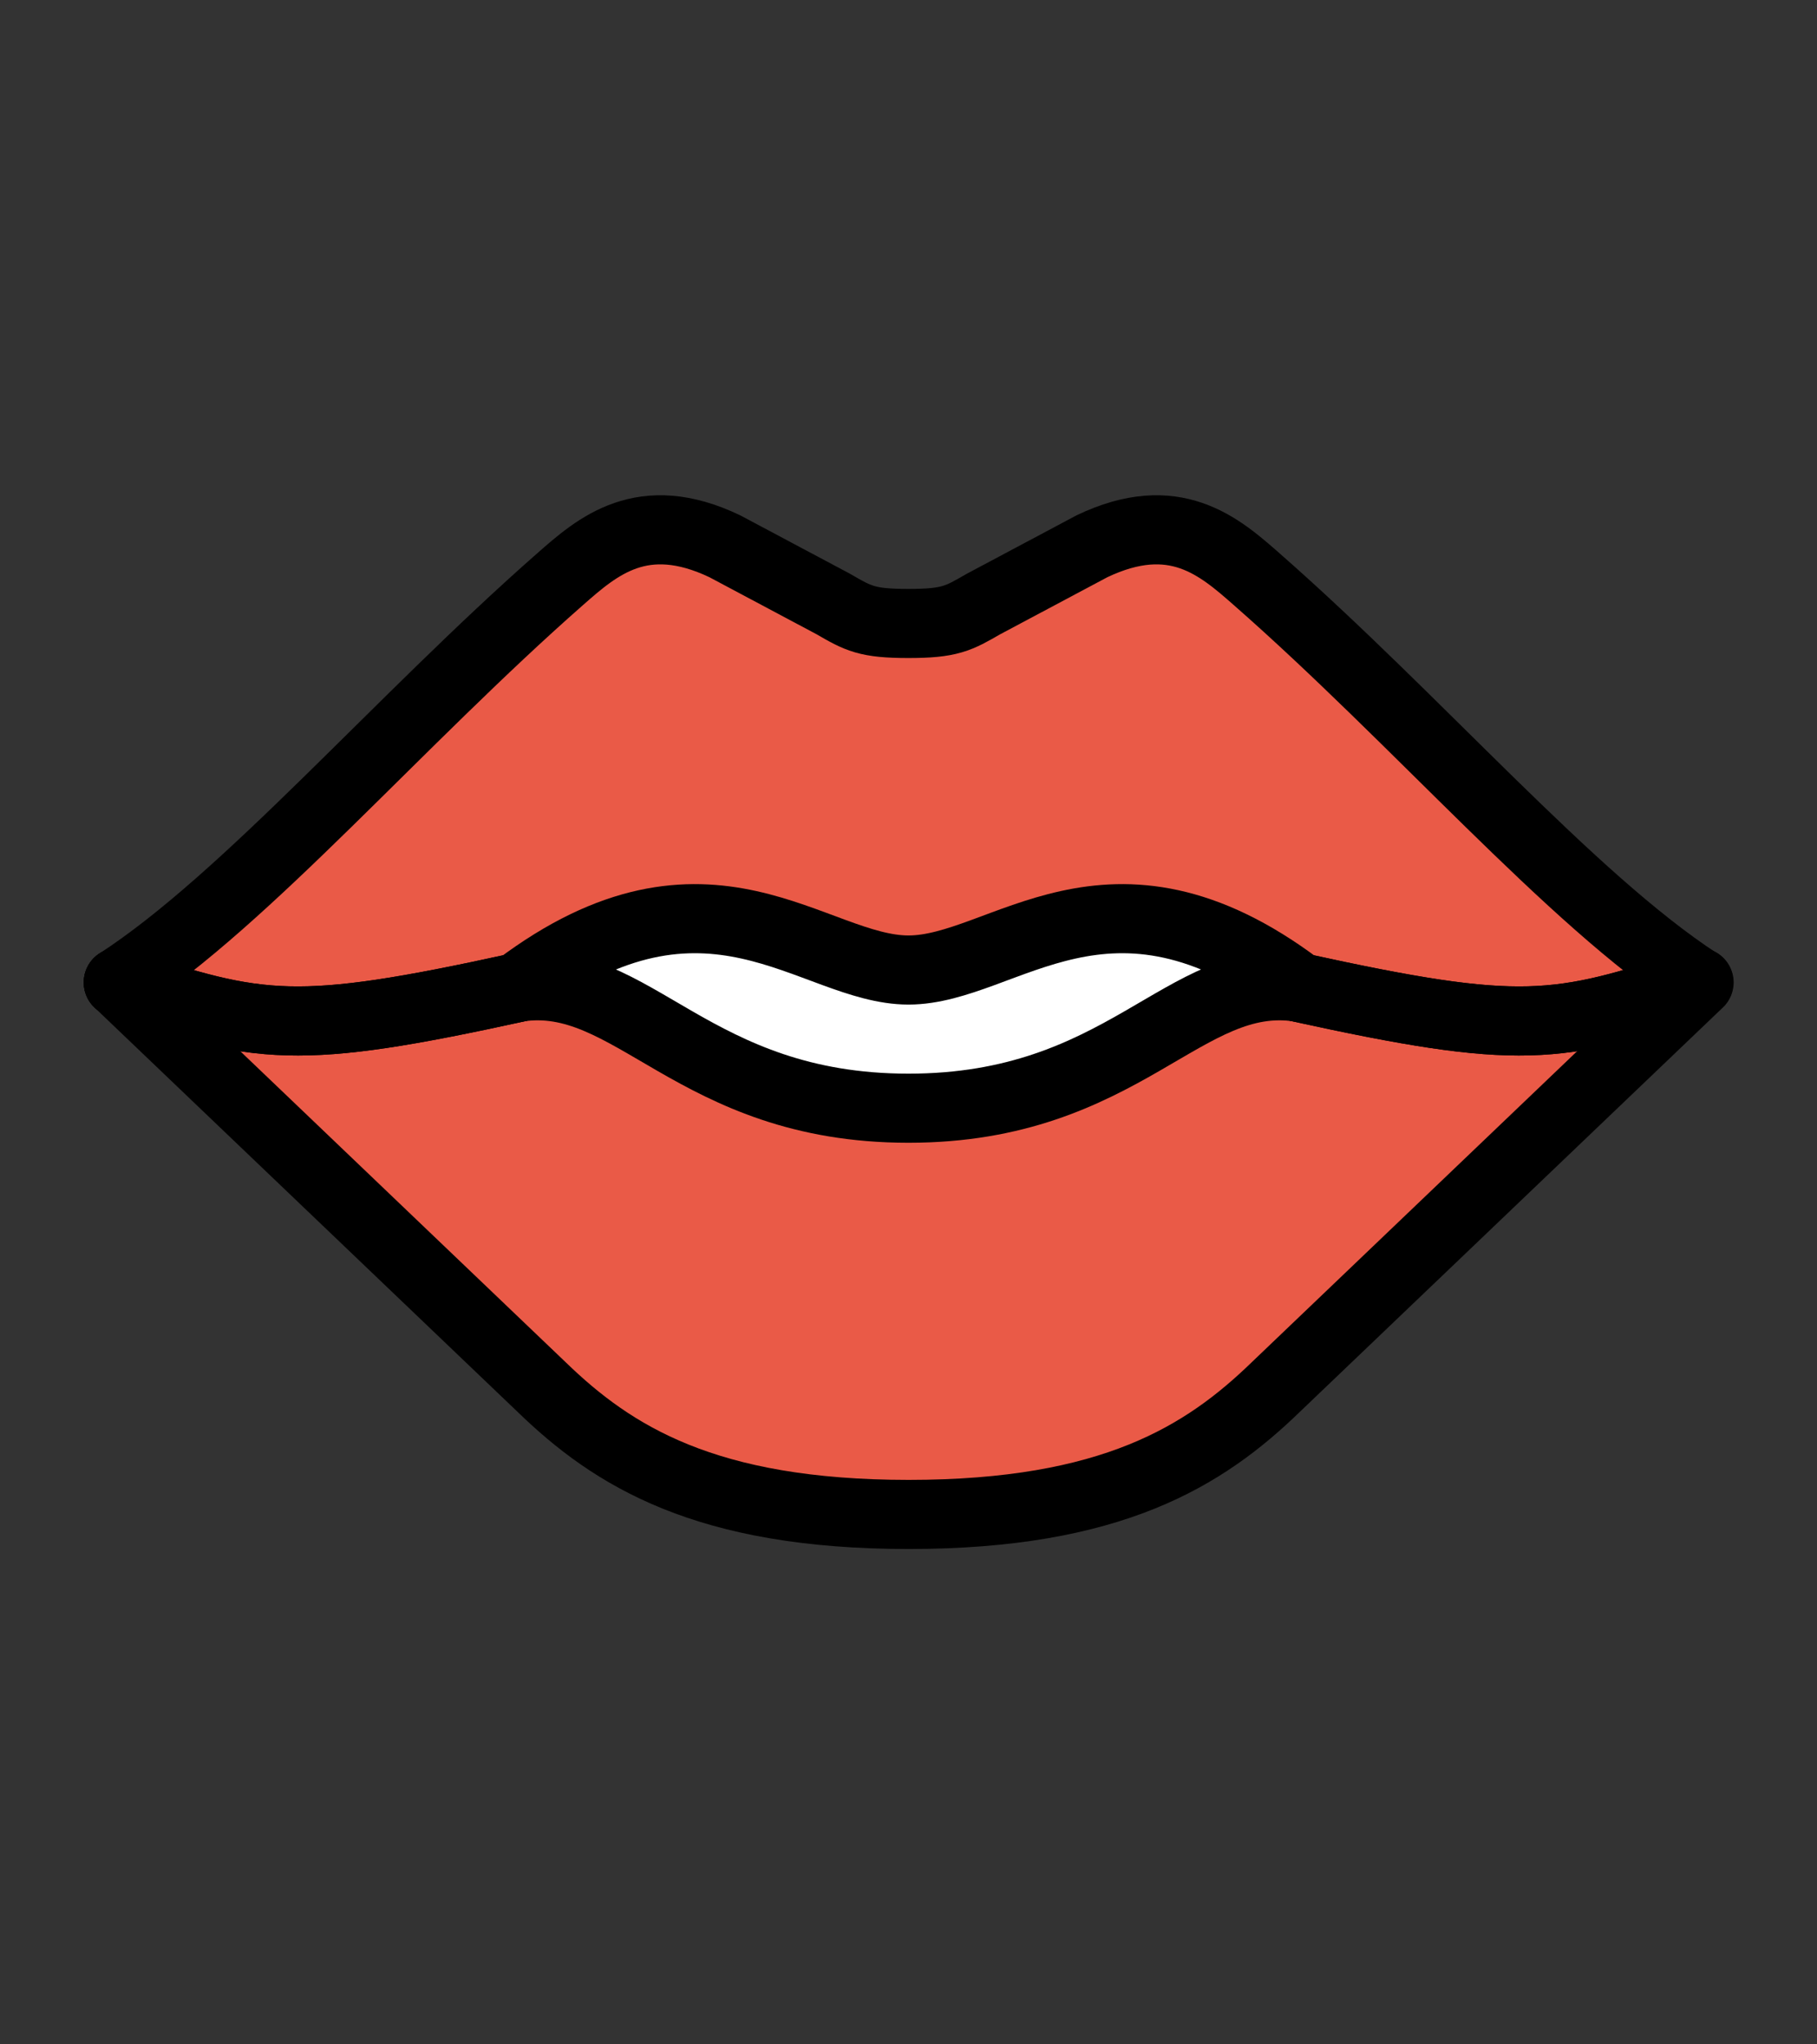
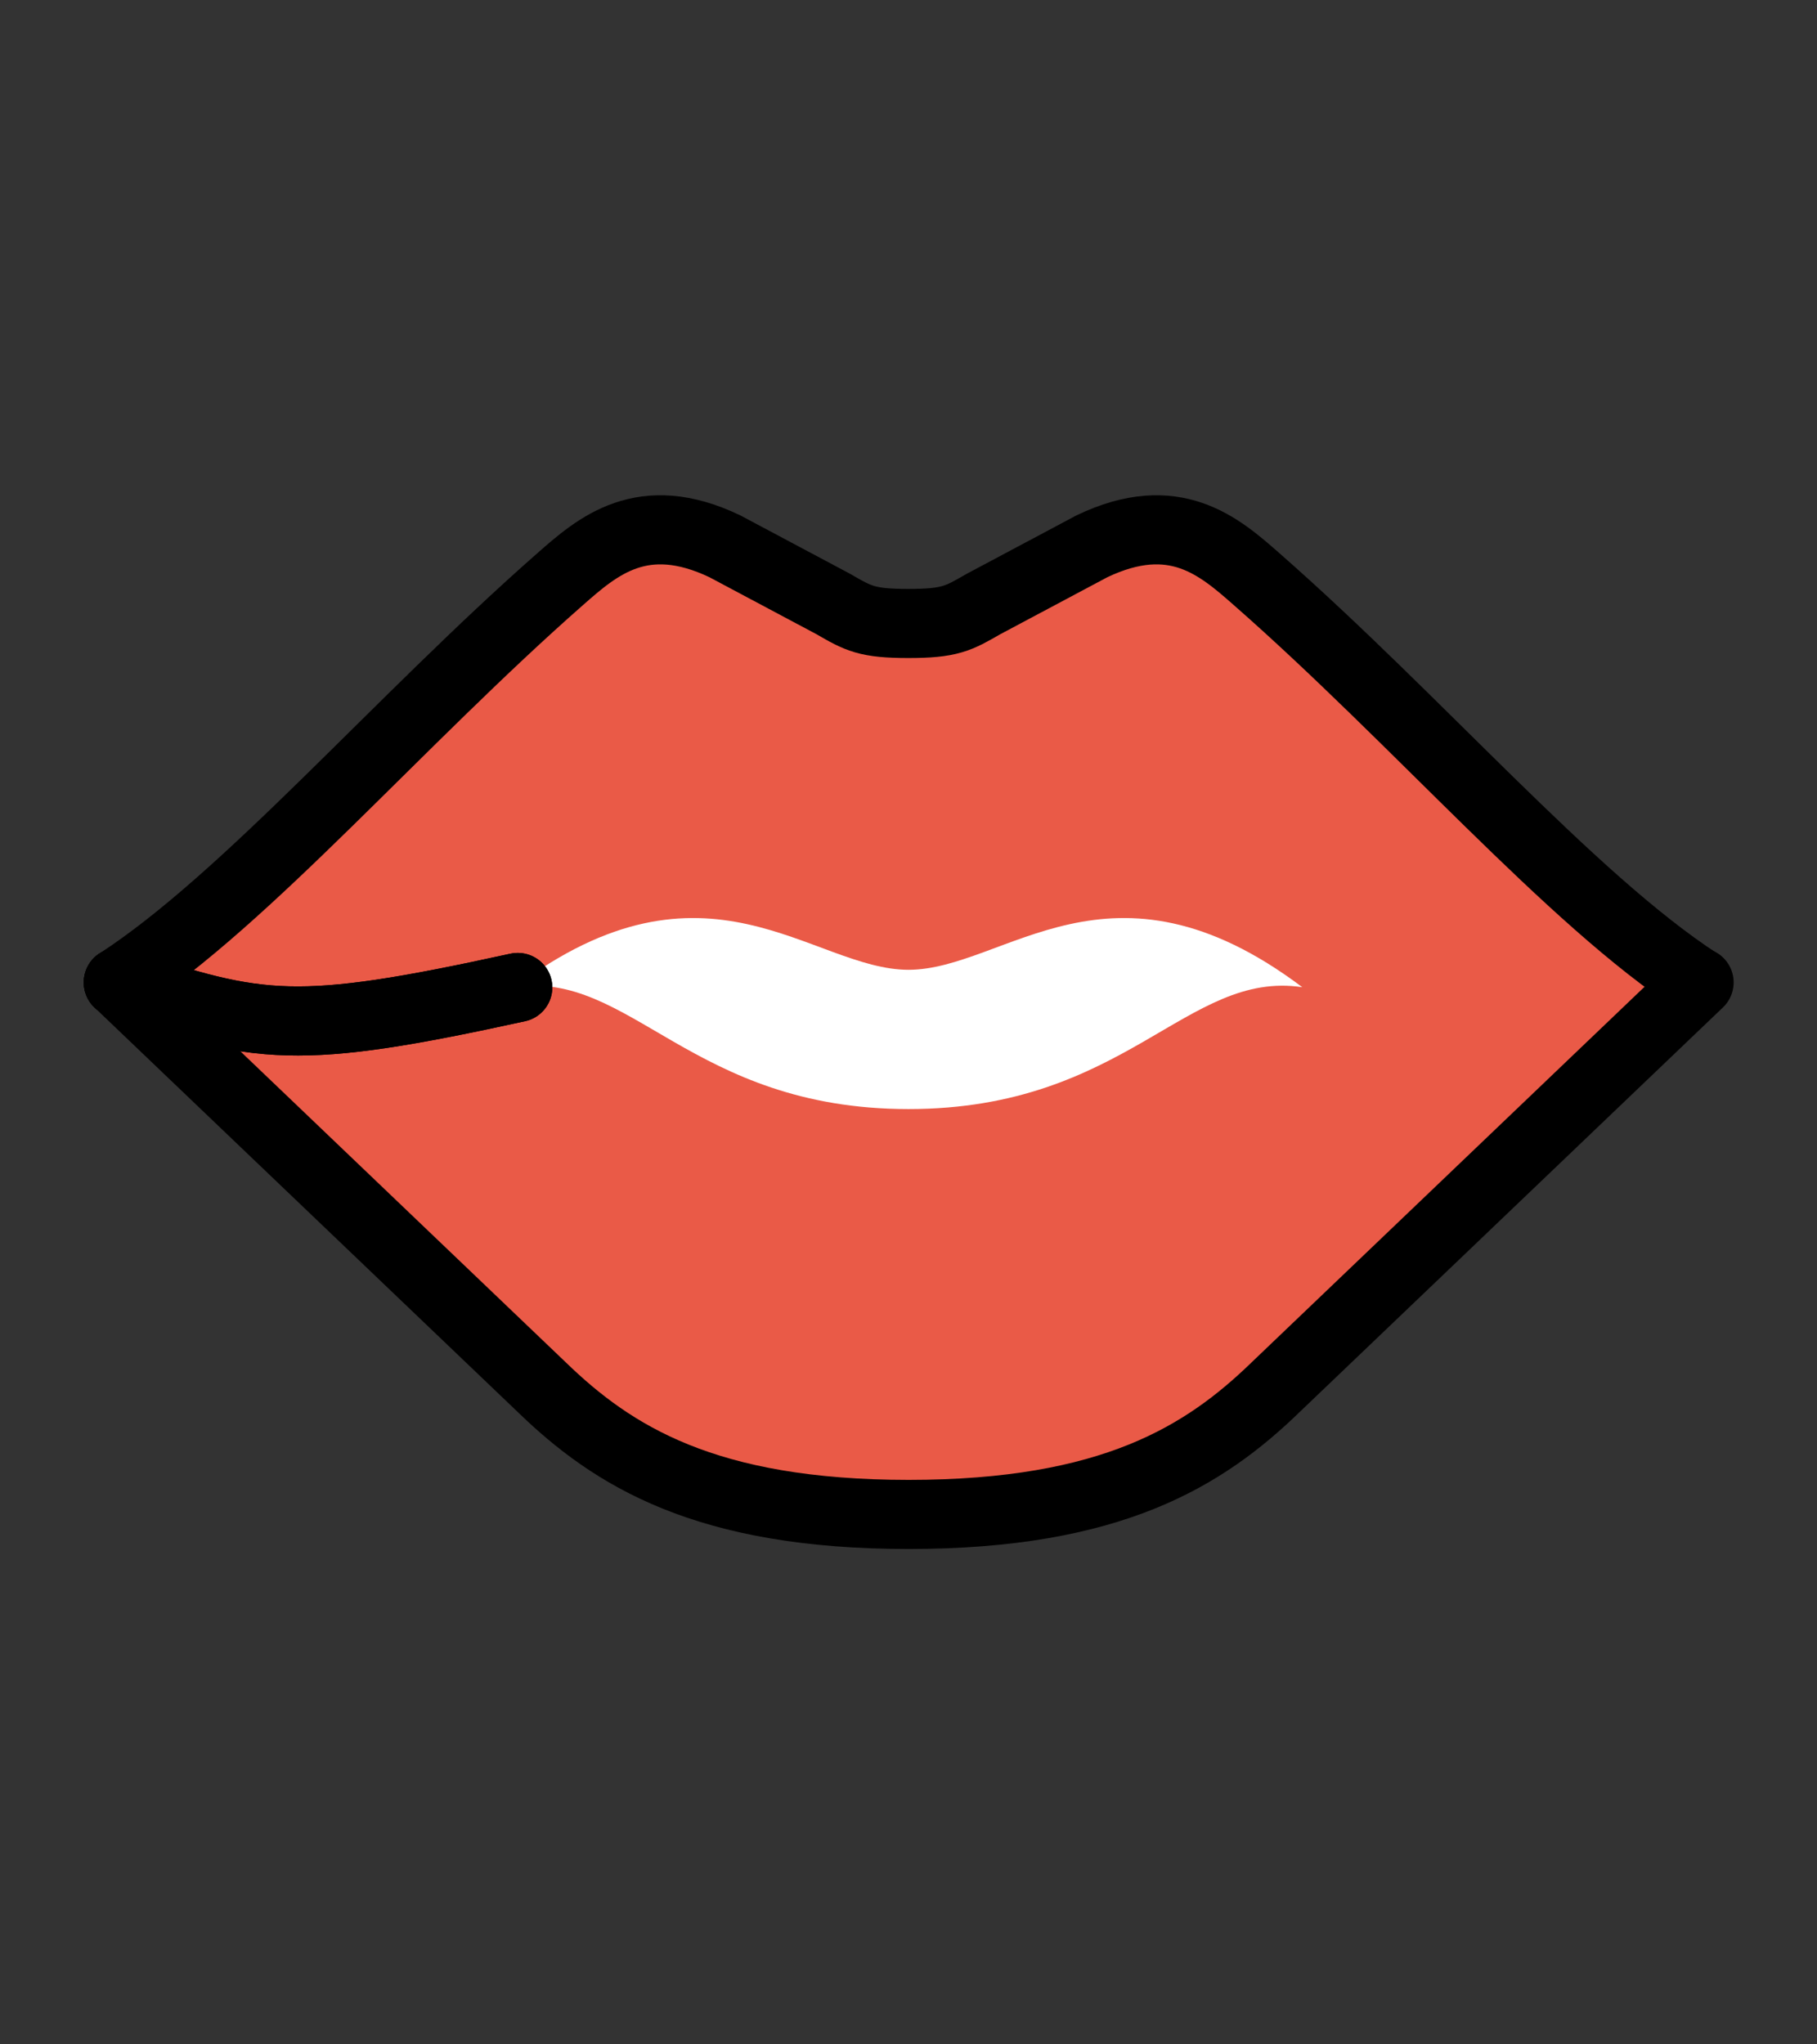
<svg xmlns="http://www.w3.org/2000/svg" id="emoji" viewBox="4 0 64 72">
  <rect x="4" y="0" width="64" height="72" fill="#333333" stroke="none" />
  <g id="color">
    <path fill="#ea5a47" stroke-width="1.226" d="m64.05 34.59c-4.56-2.963-9.963-9.286-15.69-14.31-1.328-1.169-2.925-2.567-5.85-1.169l-3.851 2.05c-0.888 0.514-1.191 0.69-2.663 0.69s-1.775-0.176-2.663-0.69l-3.851-2.05c-2.925-1.399-4.522 0-5.85 1.169-5.722 5.02-11.13 11.34-15.69 14.31l15.02 14.36c2.529 2.452 5.827 4.522 13.03 4.522s10.5-2.069 13.03-4.522z" />
    <path fill="#fff" stroke-width="1.226" d="m36 39.06c-7.667 0-9.791-4.905-13.87-4.292 6.763-5.096 10.48-0.613 13.87-0.613s7.108-4.483 13.87 0.613c-4.081-0.613-6.204 4.292-13.87 4.292z" />
-     <path fill="#fff" stroke-linecap="round" stroke-linejoin="round" stroke-miterlimit="10" stroke-width="2.452" d="m36 39.06c-7.667 0-9.791-4.905-13.87-4.292 6.763-5.096 10.48-0.613 13.87-0.613s7.108-4.483 13.87 0.613c-4.081-0.613-6.204 4.292-13.87 4.292z" />
  </g>
  <g id="hair" />
  <g id="skin" />
  <g id="skin-shadow" />
  <g id="line">
    <path fill="none" stroke="#000" stroke-linecap="round" stroke-linejoin="round" stroke-miterlimit="10" stroke-width="2.434" d="m8.167 34.6c4.981 1.66 6.255 1.889 14.07 0.177" />
-     <path fill="none" stroke="#000" stroke-linecap="round" stroke-linejoin="round" stroke-miterlimit="10" stroke-width="2.434" d="m63.83 34.6c-4.981 1.66-6.255 1.889-14.07 0.177" />
    <path fill="none" stroke="#000" stroke-linecap="round" stroke-linejoin="round" stroke-miterlimit="10" stroke-width="2.434" d="m8.167 34.6c4.981 1.66 6.255 1.889 14.07 0.177" />
    <path fill="none" stroke="#000" stroke-linecap="round" stroke-linejoin="round" stroke-miterlimit="10" stroke-width="2.434" d="m8.167 34.6 14.91 14.25c2.51 2.434 5.782 4.487 12.93 4.487s10.42-2.053 12.93-4.487l14.91-14.25" />
    <path fill="none" stroke="#000" stroke-linecap="round" stroke-linejoin="round" stroke-miterlimit="10" stroke-width="2.434" d="m8.167 34.6c4.525-2.941 9.886-9.214 15.56-14.2 1.318-1.16 2.902-2.548 5.805-1.16l3.821 2.034c0.881 0.51 1.182 0.684 2.643 0.684s1.761-0.175 2.643-0.684l3.821-2.034c2.902-1.388 4.487 0 5.805 1.16 5.678 4.981 11.04 11.25 15.56 14.2" />
-     <path fill="none" stroke="#000" stroke-linecap="round" stroke-linejoin="round" stroke-miterlimit="10" stroke-width="2.434" d="m63.83 34.6c-4.981 1.66-6.255 1.889-14.07 0.177" />
-     <path fill="none" stroke="#000" stroke-linecap="round" stroke-linejoin="round" stroke-miterlimit="10" stroke-width="2.434" d="m36 39.03c-7.608 0-9.715-4.867-13.76-4.259 6.711-5.057 10.4-0.608 13.76-0.608s7.053-4.449 13.76 0.608c-4.049-0.608-6.156 4.259-13.76 4.259z" />
  </g>
</svg>